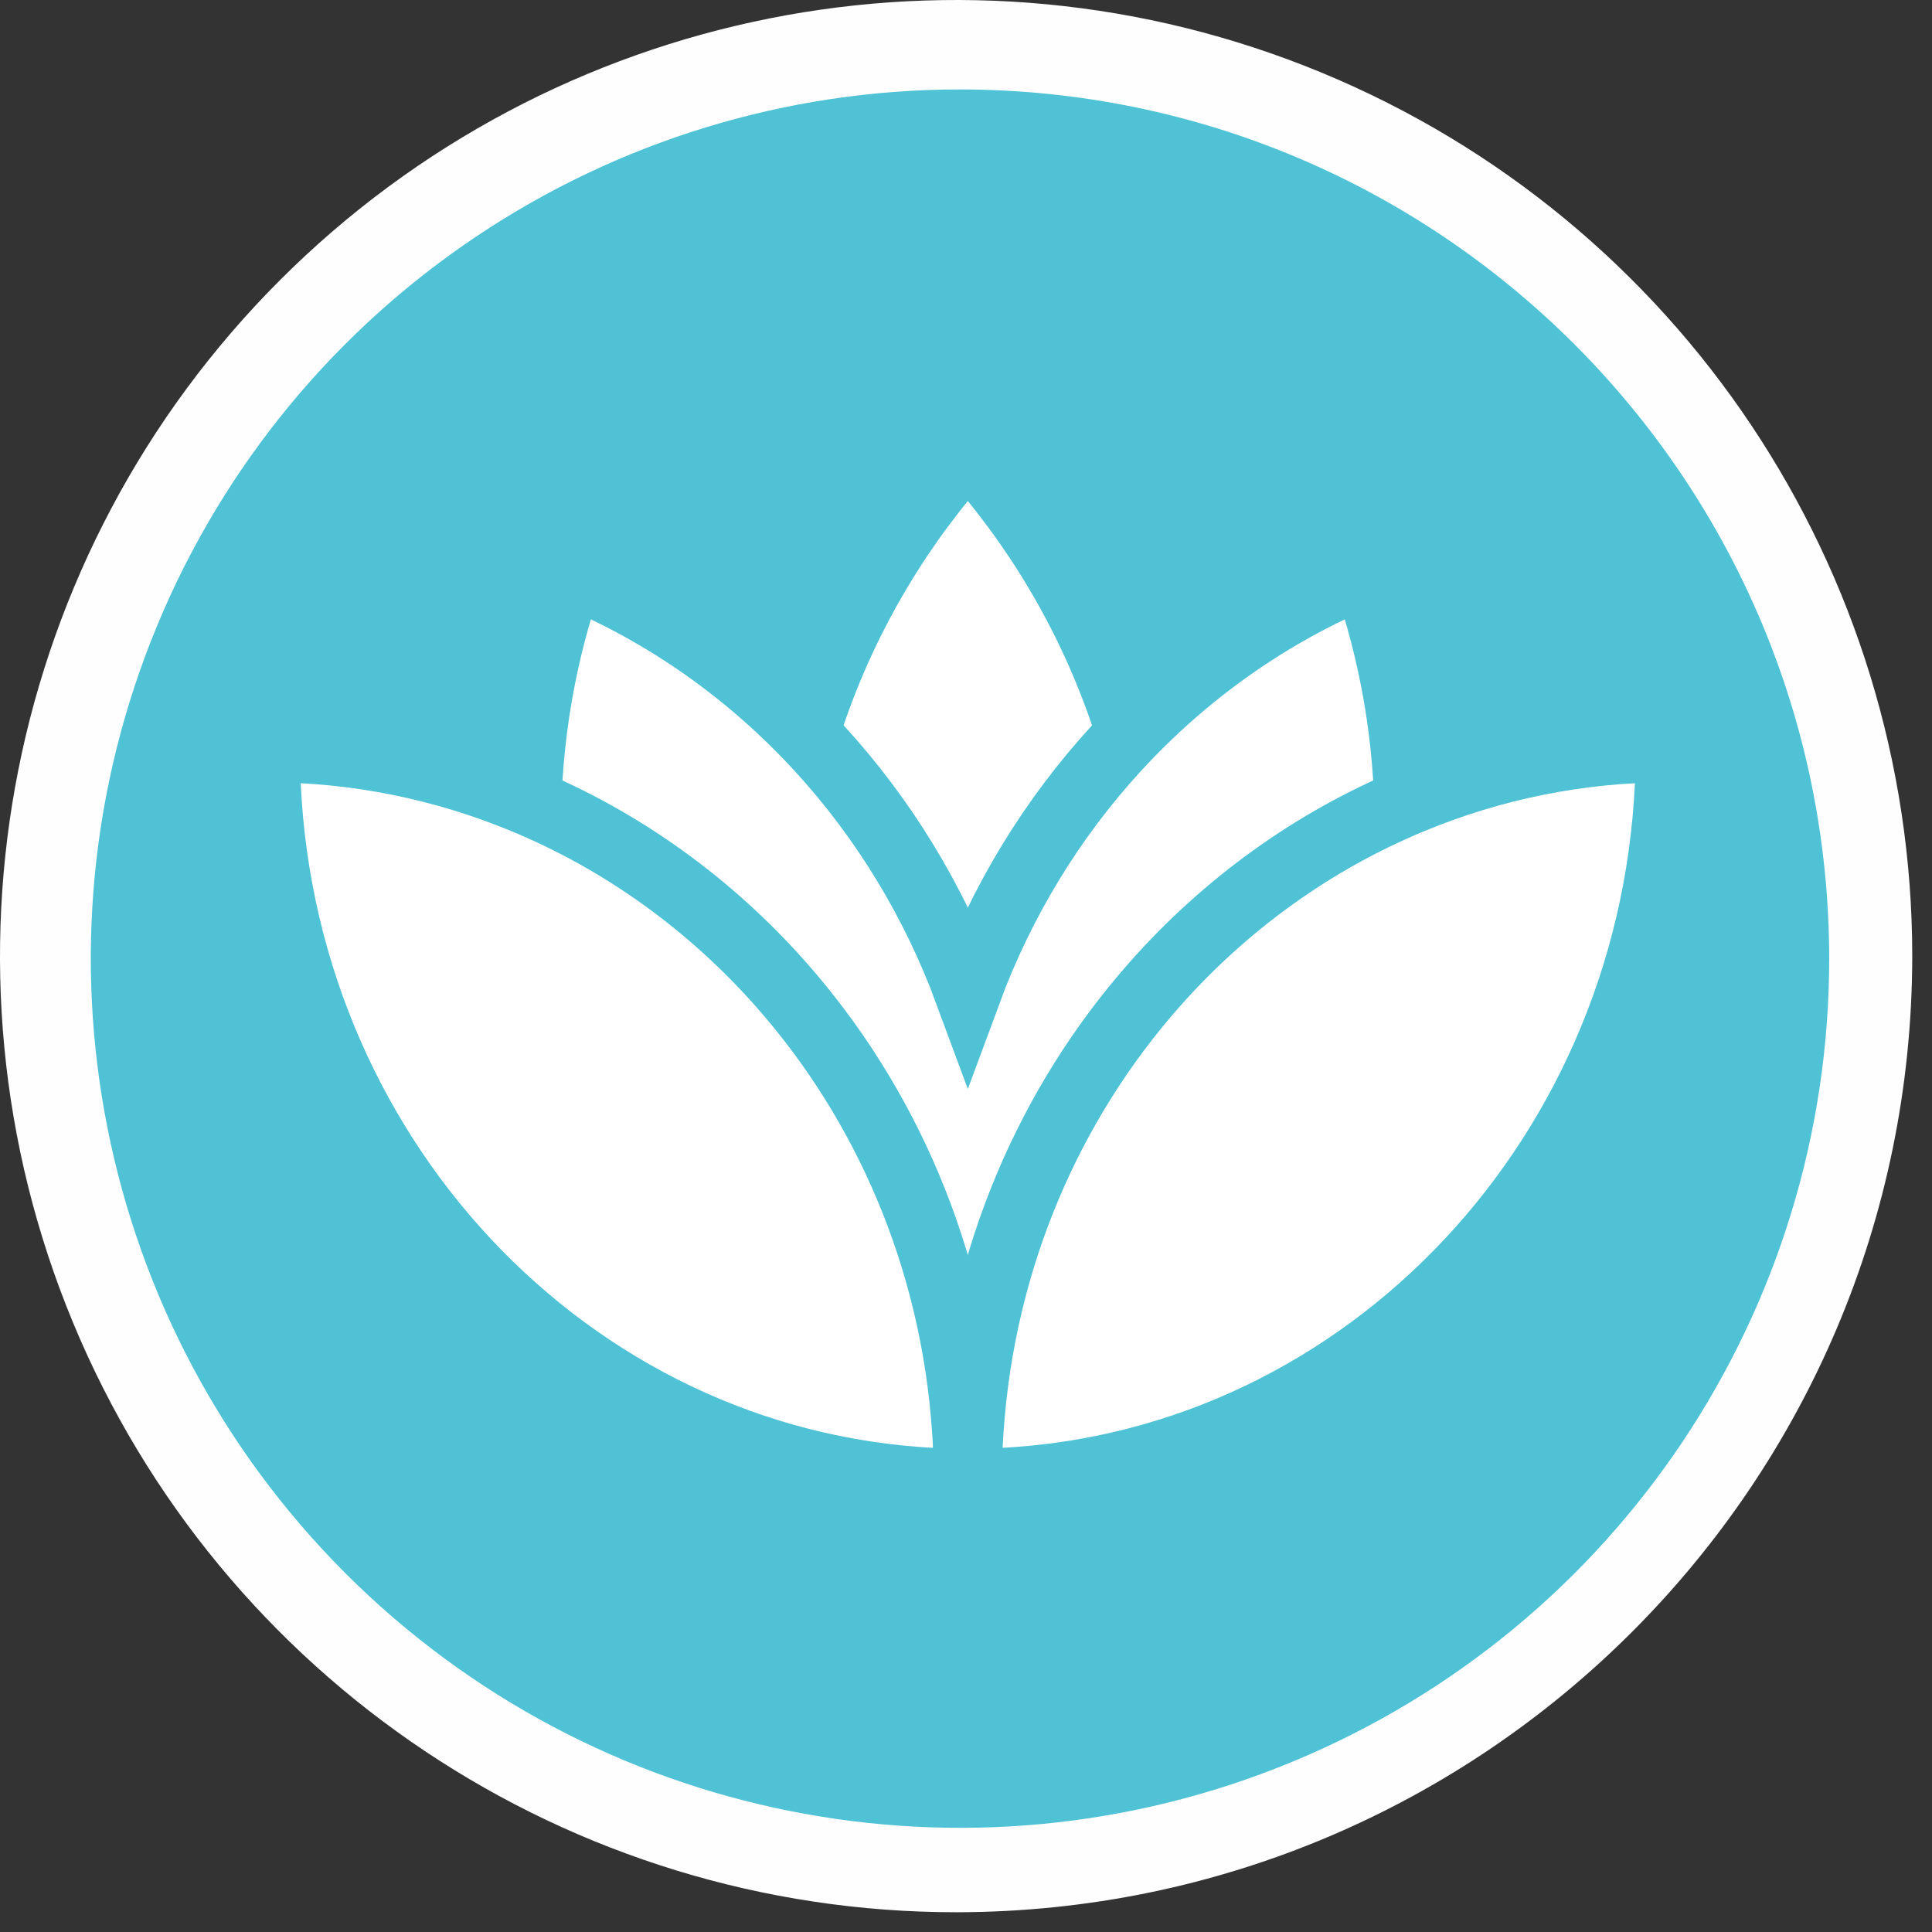
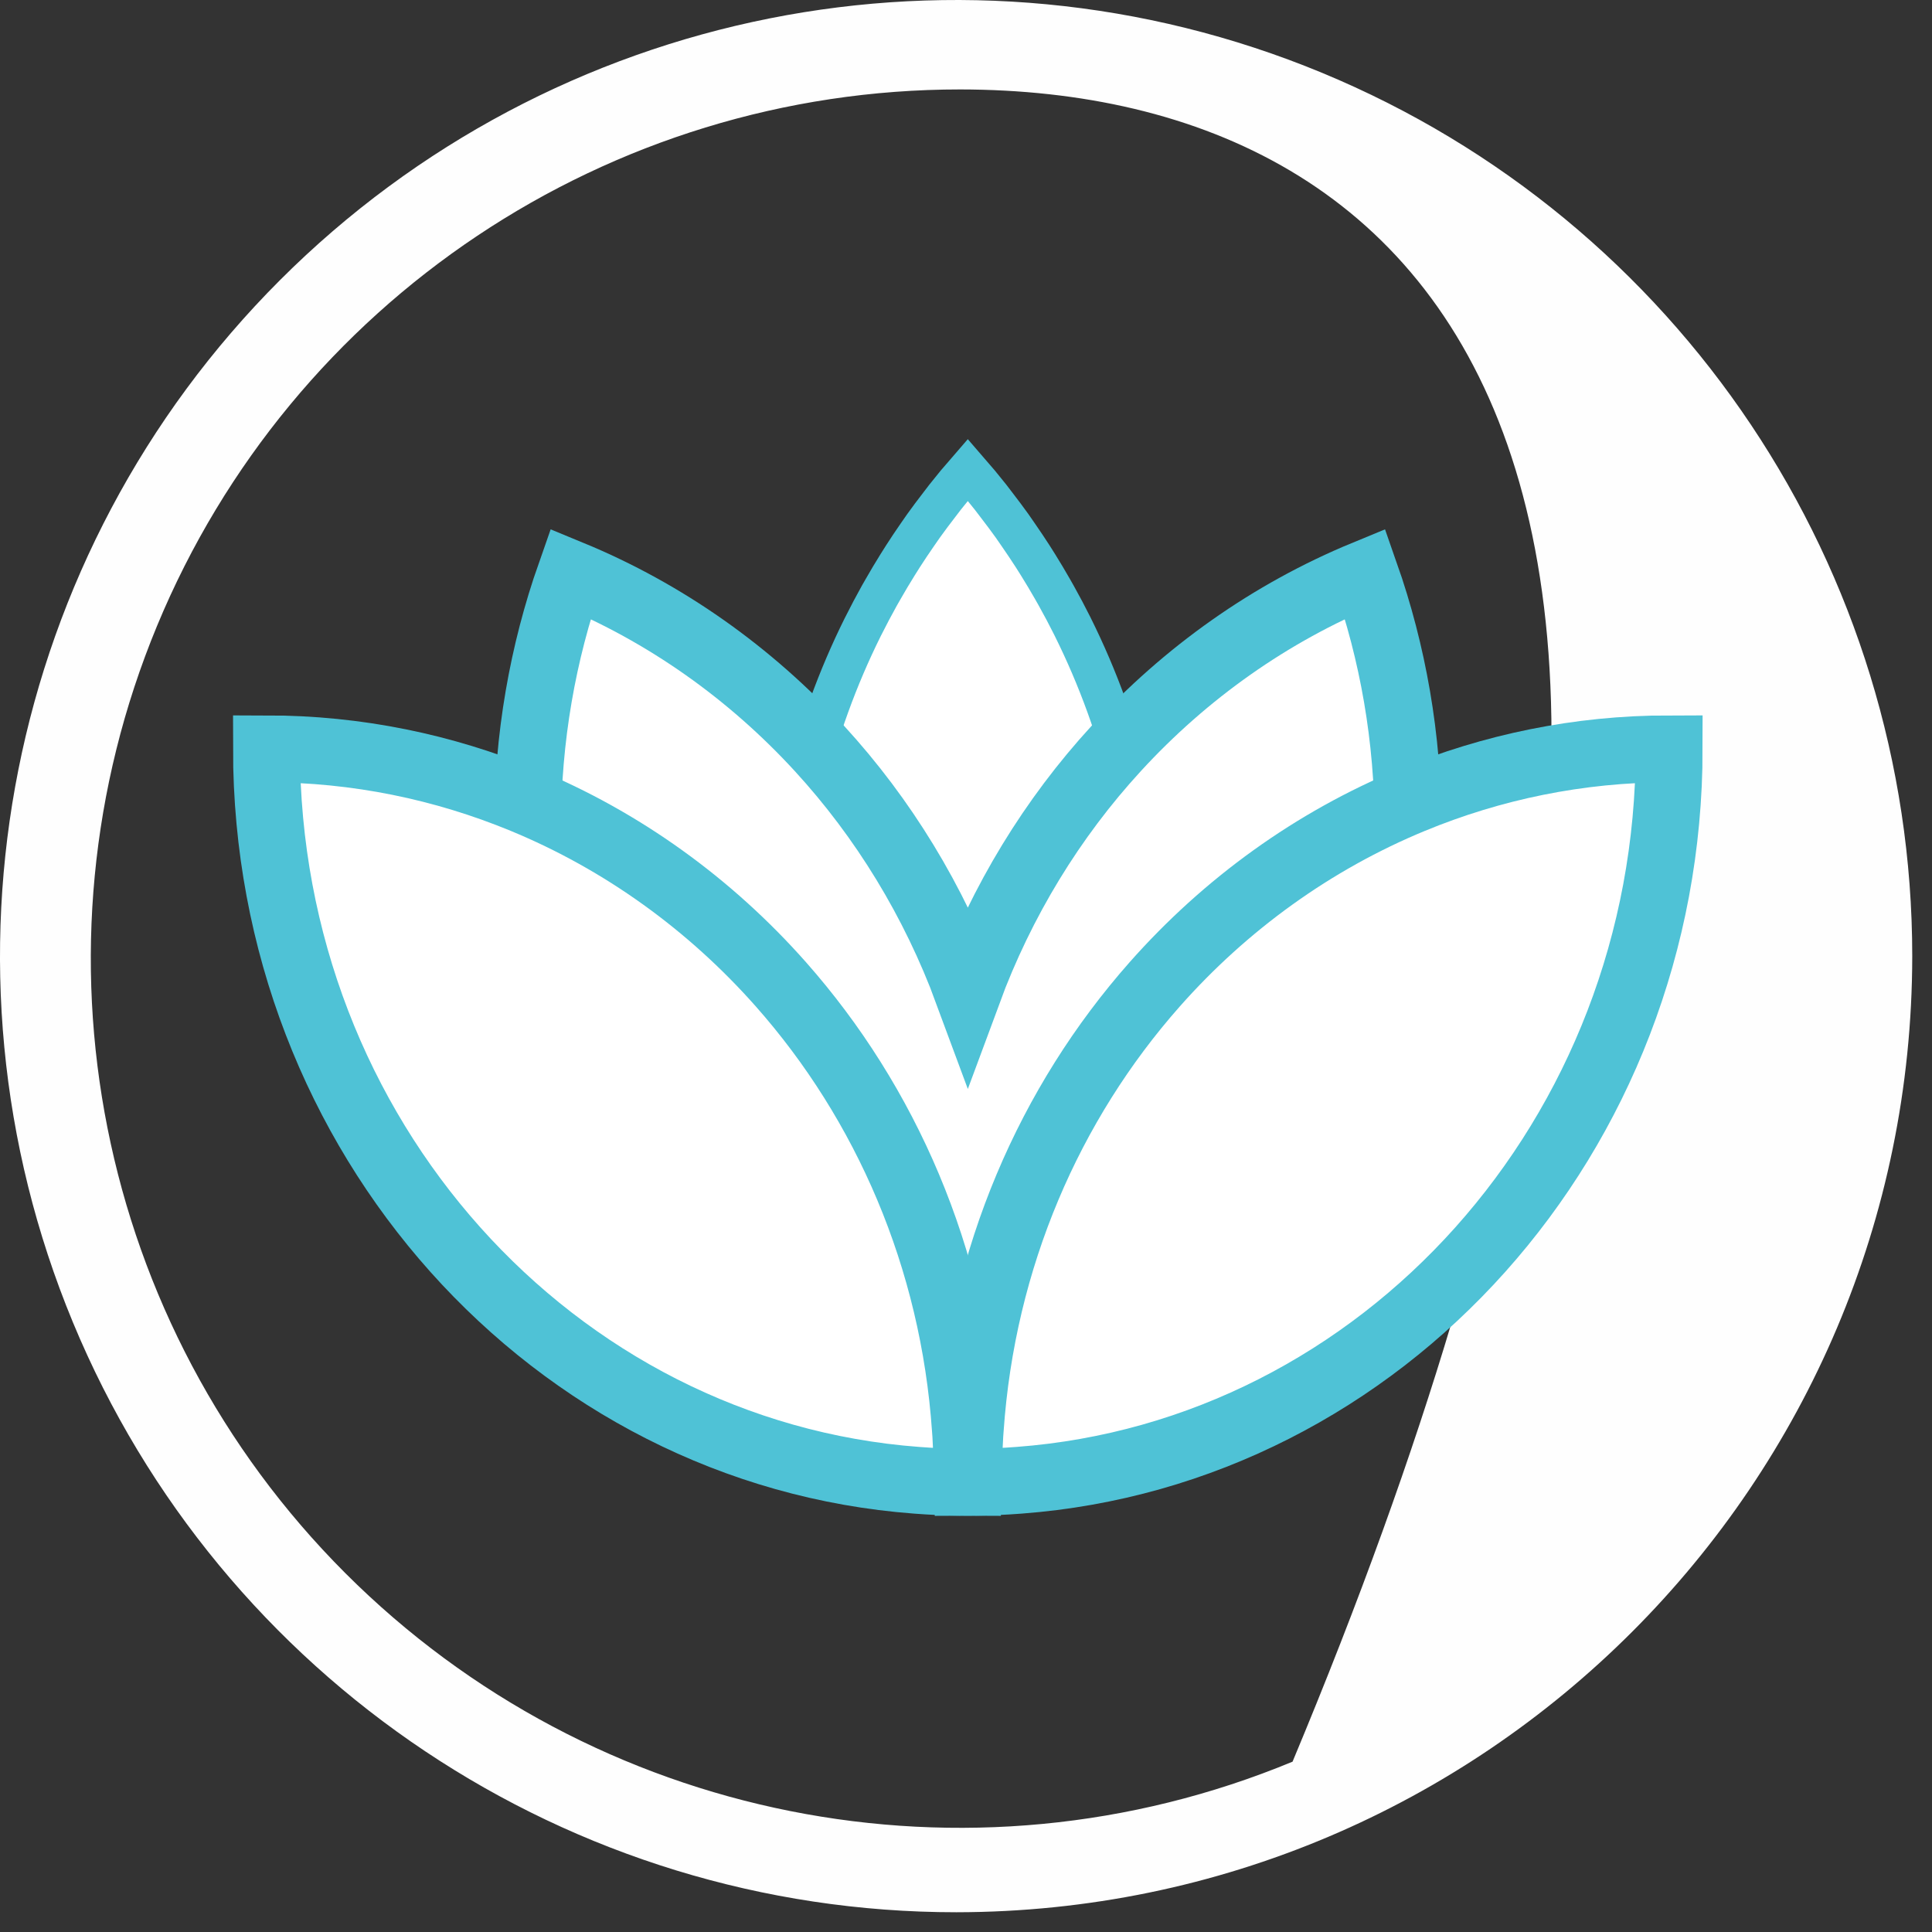
<svg xmlns="http://www.w3.org/2000/svg" width="58px" height="58px" viewBox="0 0 58 58" version="1.1">
  <rect x="0" y="0" width="58" height="58" fill="#333333" stroke="none" />
  <title>Spa Icon </title>
  <desc>Created with Sketch.</desc>
  <g id="Spa-Icon-" stroke="none" stroke-width="1" fill="none" fill-rule="evenodd">
    <g id="Food-Truck-Icon" fill-rule="nonzero">
      <g id="Group-7" transform="translate(1, 1)" fill="#4FC2D6">
-         <circle id="Oval" cx="27.682" cy="27.682" r="27.682" />
-       </g>
-       <path d="M28.83,2.685 C18.275,2.681 8.758,9.036 4.716,18.786 C0.674,28.537 2.904,39.761 10.366,47.226 C17.828,54.691 29.052,56.925 38.803,52.887 C48.555,48.849 54.914,39.334 54.914,28.779 C54.9,14.377 43.232,2.704 28.83,2.685 M28.713,57.407 C17.103,57.411 6.634,50.42 2.188,39.695 C-2.257,28.969 0.196,16.622 8.404,8.411 C16.613,0.2 28.959,-2.257 39.686,2.185 C50.412,6.627 57.407,17.094 57.407,28.704 C57.394,44.547 44.556,57.388 28.713,57.407" id="Shape" fill="#FEFEFE" />
+         </g>
+       <path d="M28.83,2.685 C18.275,2.681 8.758,9.036 4.716,18.786 C0.674,28.537 2.904,39.761 10.366,47.226 C17.828,54.691 29.052,56.925 38.803,52.887 C54.9,14.377 43.232,2.704 28.83,2.685 M28.713,57.407 C17.103,57.411 6.634,50.42 2.188,39.695 C-2.257,28.969 0.196,16.622 8.404,8.411 C16.613,0.2 28.959,-2.257 39.686,2.185 C50.412,6.627 57.407,17.094 57.407,28.704 C57.394,44.547 44.556,57.388 28.713,57.407" id="Shape" fill="#FEFEFE" />
    </g>
    <g id="Group-4" transform="translate(8, 14)" fill="#FFFFFF" stroke="#4FC2D6">
      <g id="Group-7" transform="translate(15.419, 0)" stroke-width="1.208">
        <path d="M6.33,28.994 C9.342,25.185 11.153,20.296 11.153,14.966 C11.153,11.309 10.297,7.863 8.79,4.829 C8.785,4.818 8.78,4.809 8.775,4.798 C8.62,4.488 8.458,4.182 8.289,3.88 C8.254,3.816 8.217,3.752 8.18,3.688 C8.039,3.442 7.895,3.199 7.746,2.96 C7.692,2.874 7.638,2.788 7.584,2.703 C7.444,2.486 7.301,2.273 7.155,2.062 C7.091,1.97 7.029,1.877 6.964,1.786 C6.814,1.577 6.66,1.372 6.503,1.168 C6.44,1.086 6.379,1.003 6.315,0.922 C6.094,0.643 5.868,0.37 5.635,0.103 C5.402,0.37 5.176,0.643 4.956,0.922 C4.892,1.003 4.831,1.086 4.768,1.168 C4.611,1.372 4.456,1.577 4.307,1.786 C4.242,1.877 4.179,1.97 4.115,2.062 C3.969,2.273 3.826,2.486 3.687,2.703 C3.632,2.788 3.579,2.874 3.525,2.96 C3.376,3.199 3.231,3.442 3.091,3.688 C3.054,3.752 3.017,3.816 2.981,3.88 C2.813,4.182 2.651,4.488 2.496,4.798 C2.491,4.809 2.485,4.818 2.48,4.829 C0.973,7.863 0.118,11.309 0.118,14.966 C0.118,20.296 1.929,25.185 4.941,28.994" id="Stroke-6" />
      </g>
      <g id="Group-11" transform="translate(7.775, 3.17)" stroke-width="2.008">
        <path d="M13.347,27.007 C13.562,26.759 13.771,26.507 13.974,26.249 C14.44,24.429 14.691,22.518 14.691,20.545 C14.691,20.481 14.687,20.418 14.687,20.354 C15.649,17.862 17.031,15.594 18.748,13.652 C20.878,11.243 23.516,9.337 26.485,8.112 C26.488,7.96 26.496,7.808 26.496,7.654 C26.496,4.983 26.04,2.423 25.208,0.053 C22.359,1.227 19.816,3.031 17.732,5.303 C15.816,7.391 14.295,9.876 13.28,12.624 C12.265,9.876 10.743,7.391 8.828,5.303 C6.744,3.031 4.2,1.227 1.352,0.053 C0.519,2.423 0.064,4.983 0.064,7.654 C0.064,7.808 0.072,7.96 0.075,8.112 C3.043,9.337 5.682,11.243 7.812,13.652 C9.528,15.594 10.911,17.862 11.873,20.354 C11.872,20.418 11.868,20.481 11.868,20.545 C11.868,22.518 12.12,24.429 12.585,26.249 C12.789,26.507 12.998,26.759 13.212,27.007" id="Stroke-10" />
      </g>
      <path d="M21.032,30.063 C21.032,30.057 21.032,30.051 21.032,30.045 C21.025,29.718 21.014,29.393 20.994,29.07 C20.99,29.016 20.986,28.962 20.982,28.908 C20.63,23.767 18.595,19.115 15.446,15.553 C13.316,13.144 10.678,11.238 7.71,10.013 C5.321,9.028 2.723,8.481 3.57805816e-14,8.481 C3.57805816e-14,20.107 8.609,29.621 19.519,30.439 C19.965,30.473 20.414,30.494 20.868,30.498 C20.927,30.499 20.984,30.503 21.043,30.503 C21.043,30.355 21.035,30.21 21.032,30.063 Z" id="Stroke-14" stroke-width="2.008" />
      <path d="M21.077,30.063 C21.077,30.057 21.077,30.051 21.077,30.045 C21.083,29.718 21.095,29.393 21.115,29.07 C21.119,29.016 21.123,28.962 21.127,28.908 C21.479,23.767 23.514,19.115 26.663,15.553 C28.793,13.144 31.431,11.238 34.399,10.013 C36.787,9.028 39.386,8.481 42.109,8.481 C42.109,20.107 33.5,29.621 22.59,30.439 C22.144,30.473 21.694,30.494 21.241,30.498 C21.182,30.499 21.125,30.503 21.066,30.503 C21.066,30.355 21.074,30.21 21.077,30.063 Z" id="Stroke-18" stroke-width="2.008" />
    </g>
  </g>
</svg>